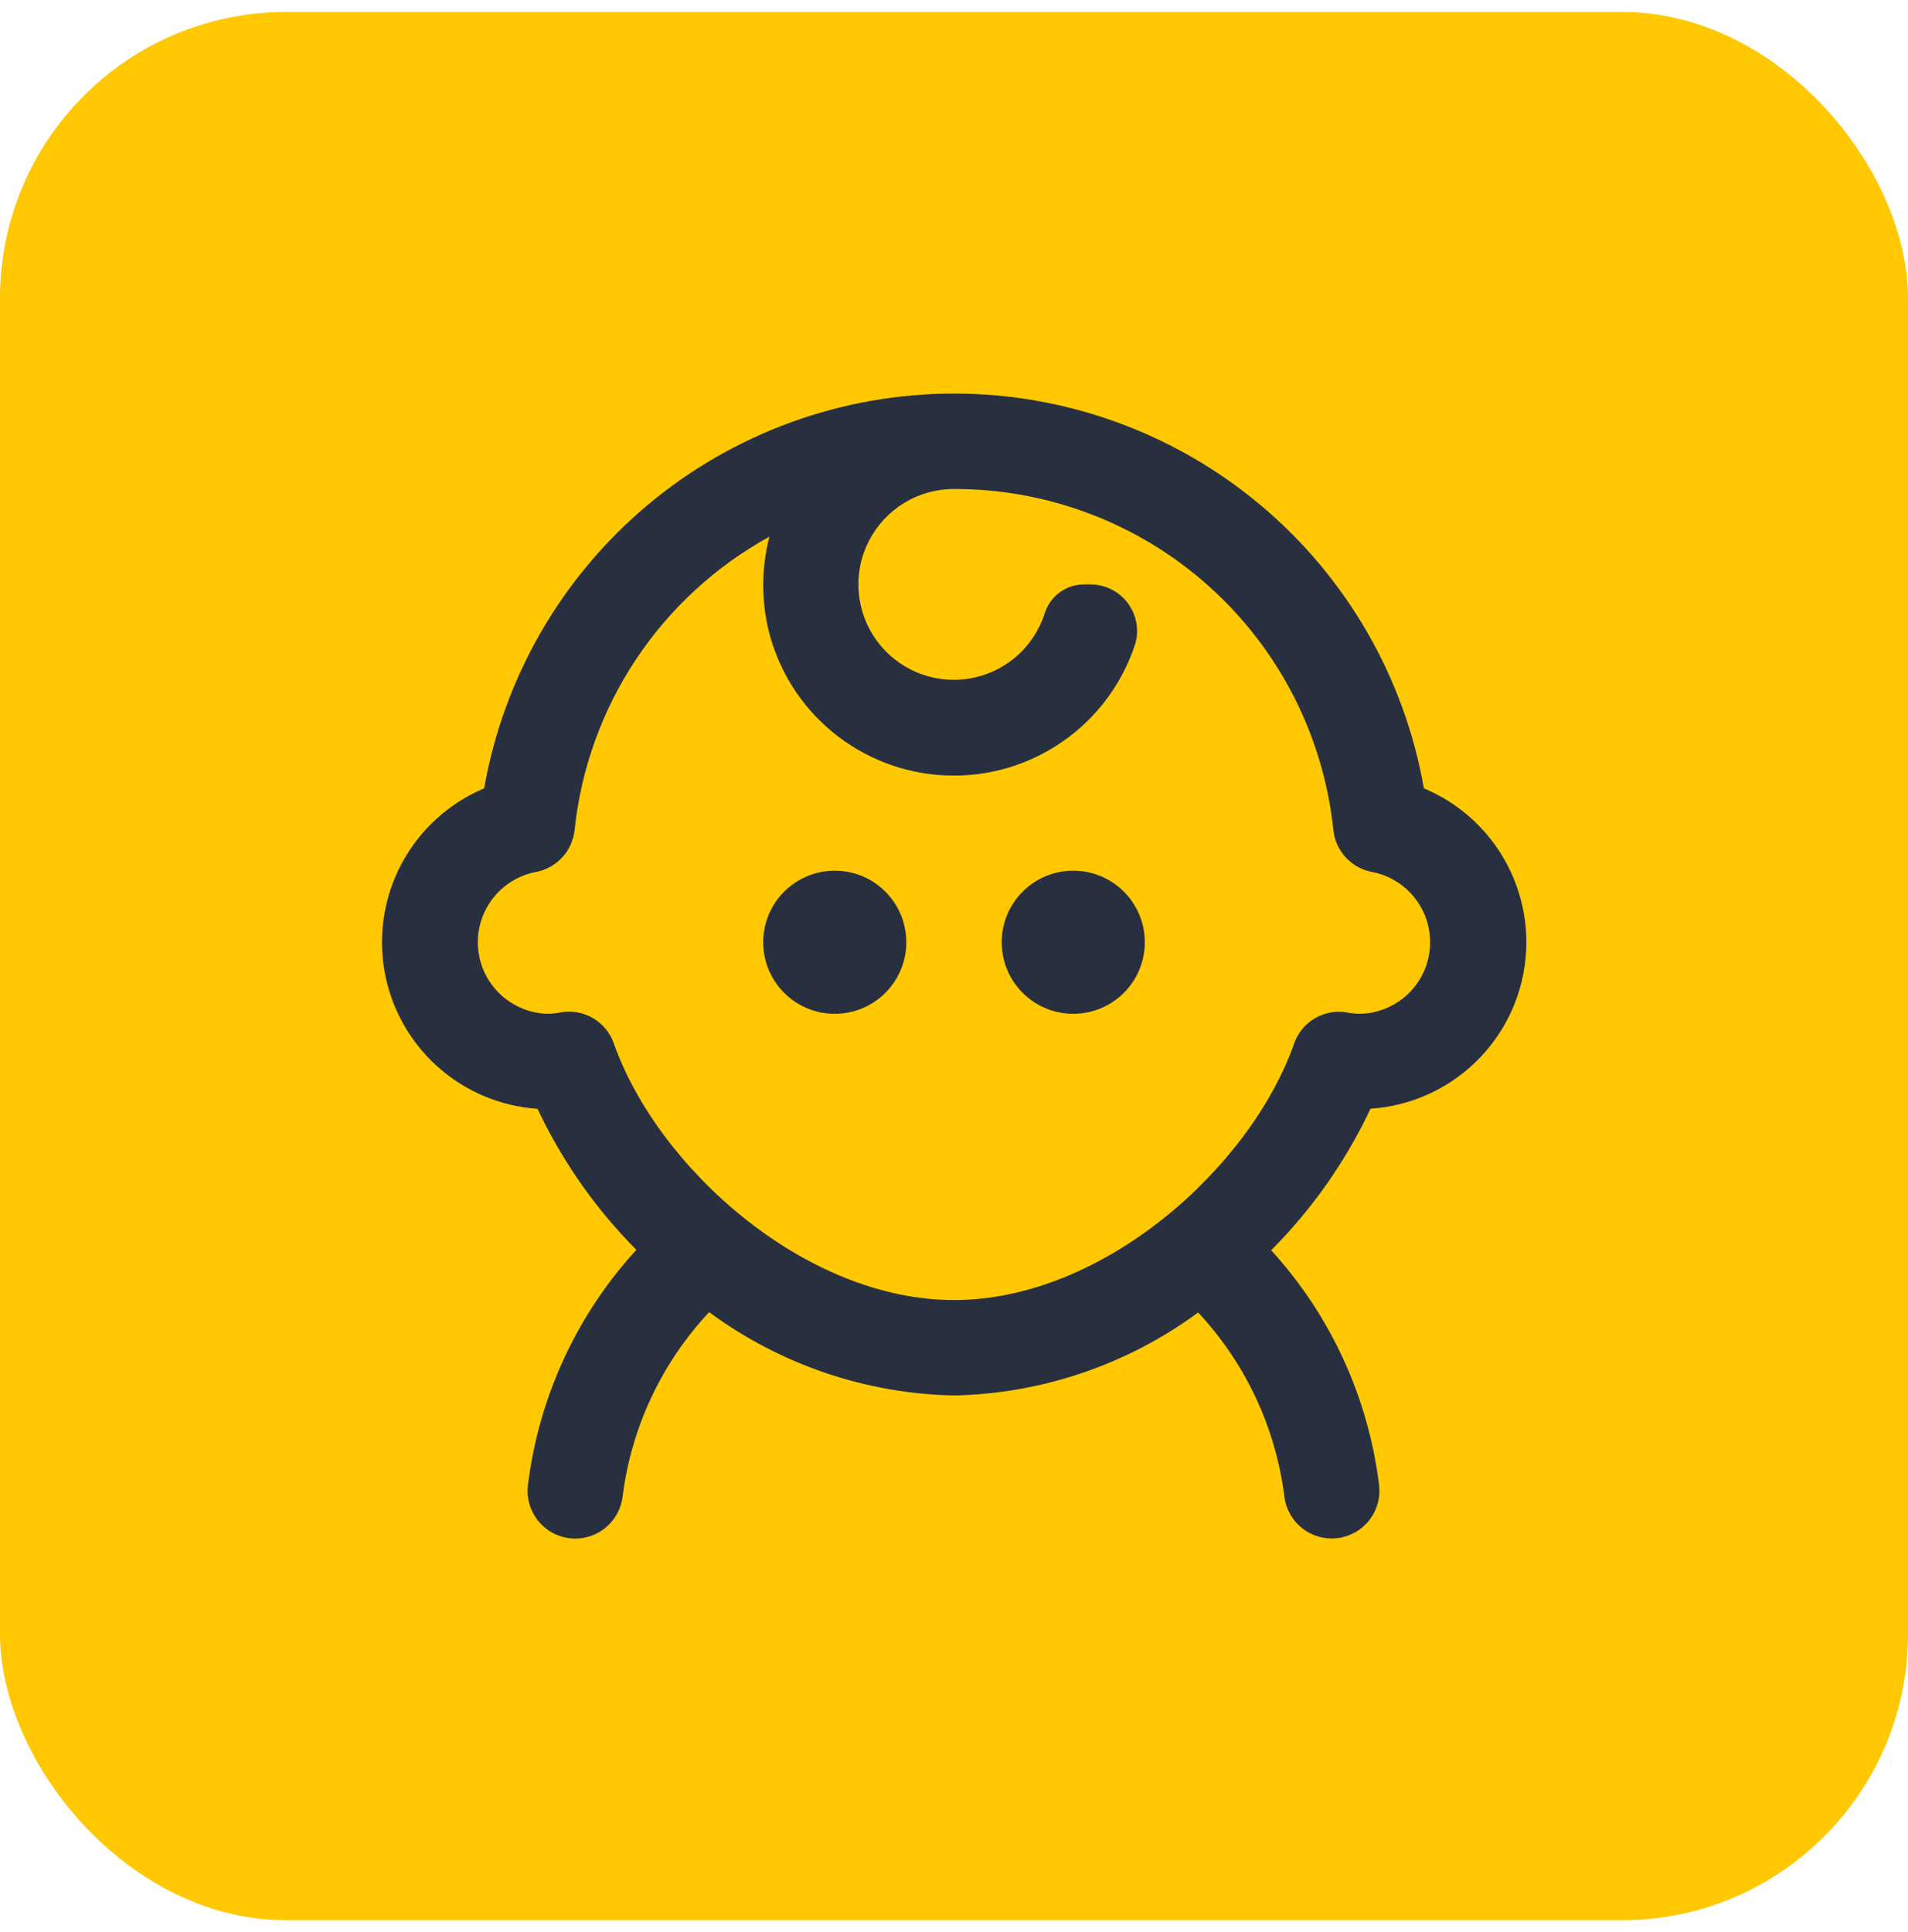
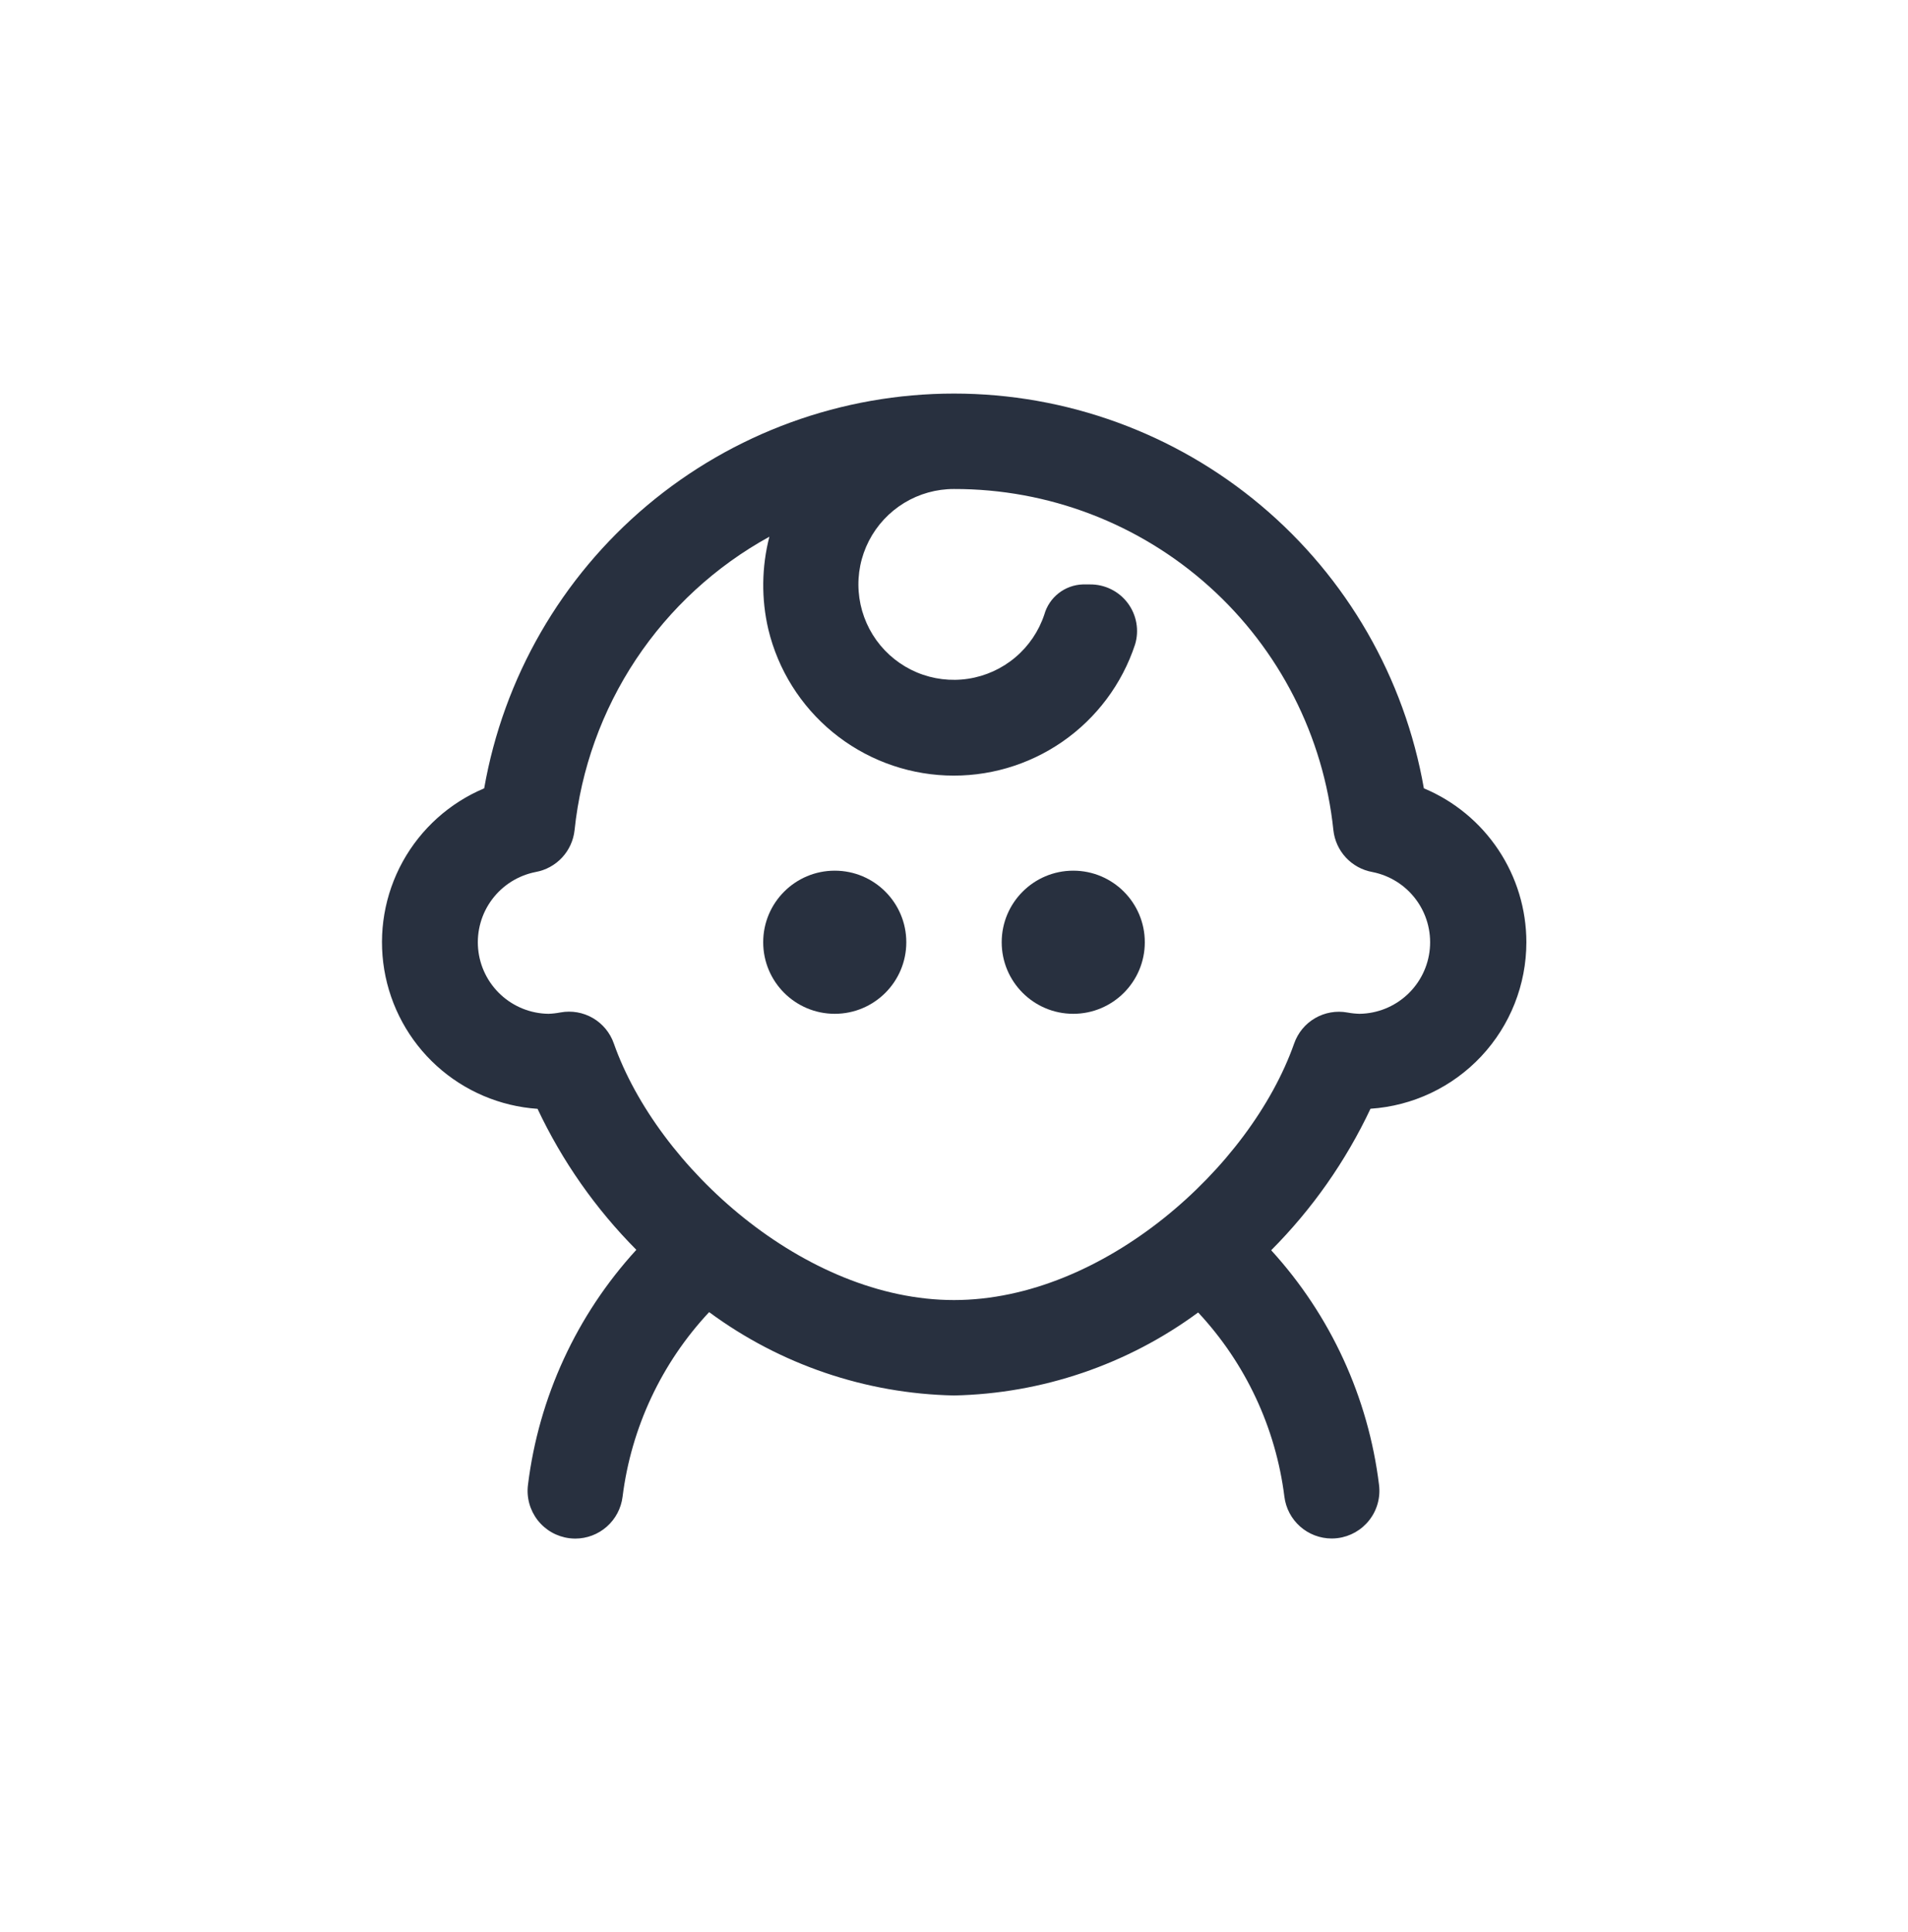
<svg xmlns="http://www.w3.org/2000/svg" width="80" height="81" viewBox="0 0 80 81" fill="none">
-   <rect y="0.5" width="80" height="80" rx="12" fill="#FFC800" />
  <g clip-path="url(#clip0_722_369)">
    <path d="M63.999 39.5C63.998 38.121 63.59 36.773 62.825 35.625C62.06 34.477 60.974 33.58 59.701 33.048C58.889 28.413 56.469 24.212 52.865 21.185C49.262 18.158 44.707 16.499 40.001 16.499C35.295 16.499 30.74 18.158 27.137 21.185C23.534 24.212 21.113 28.413 20.301 33.048C18.849 33.659 17.646 34.742 16.885 36.121C16.125 37.501 15.852 39.096 16.111 40.65C16.37 42.204 17.145 43.625 18.311 44.684C19.478 45.742 20.968 46.377 22.539 46.484C23.572 48.676 24.973 50.675 26.681 52.394C24.178 55.127 22.59 58.572 22.137 62.25C22.104 62.511 22.123 62.775 22.193 63.029C22.262 63.282 22.381 63.519 22.542 63.727C22.703 63.934 22.904 64.108 23.132 64.238C23.361 64.368 23.612 64.451 23.873 64.484C23.955 64.494 24.038 64.499 24.121 64.5C24.608 64.499 25.078 64.321 25.442 63.999C25.807 63.677 26.042 63.233 26.103 62.75C26.466 59.85 27.736 57.14 29.733 55.006C32.711 57.204 36.298 58.425 39.999 58.5C43.689 58.424 47.265 57.209 50.237 55.02C52.225 57.15 53.491 59.853 53.853 62.744C53.913 63.227 54.148 63.672 54.513 63.994C54.878 64.317 55.348 64.495 55.835 64.496C55.919 64.496 56.002 64.49 56.085 64.48C56.611 64.414 57.09 64.142 57.415 63.723C57.741 63.305 57.887 62.774 57.821 62.248C57.371 58.579 55.791 55.142 53.299 52.412C55.017 50.688 56.425 48.681 57.463 46.48C59.235 46.362 60.895 45.576 62.109 44.28C63.322 42.984 63.998 41.275 63.999 39.5ZM56.495 42.446C56.029 42.361 55.547 42.445 55.137 42.684C54.727 42.922 54.417 43.3 54.261 43.748C52.429 48.944 46.259 54.5 39.999 54.5C33.739 54.5 27.569 48.94 25.737 43.744C25.581 43.296 25.27 42.919 24.861 42.68C24.451 42.441 23.97 42.357 23.503 42.442C23.337 42.474 23.168 42.494 22.999 42.5C22.257 42.491 21.544 42.207 20.999 41.703C20.453 41.199 20.114 40.511 20.047 39.772C19.98 39.032 20.189 38.294 20.635 37.7C21.081 37.106 21.73 36.699 22.459 36.556C22.884 36.479 23.273 36.266 23.567 35.95C23.862 35.633 24.045 35.23 24.091 34.8C24.358 32.243 25.241 29.788 26.663 27.646C28.086 25.504 30.006 23.738 32.259 22.5C31.932 23.772 31.916 25.105 32.215 26.384C32.622 28.076 33.569 29.589 34.913 30.694C36.257 31.799 37.925 32.436 39.663 32.508C41.401 32.58 43.116 32.083 44.547 31.092C45.977 30.102 47.046 28.672 47.591 27.02C47.68 26.726 47.699 26.416 47.645 26.114C47.592 25.812 47.468 25.527 47.284 25.281C47.1 25.036 46.861 24.837 46.586 24.702C46.311 24.566 46.008 24.497 45.701 24.5H45.399C45.031 24.512 44.677 24.641 44.387 24.868C44.097 25.095 43.887 25.408 43.787 25.762C43.555 26.461 43.133 27.083 42.57 27.558C42.007 28.033 41.323 28.343 40.595 28.454C39.867 28.565 39.122 28.473 38.442 28.188C37.763 27.902 37.176 27.435 36.745 26.837C36.315 26.239 36.058 25.534 36.003 24.799C35.947 24.064 36.096 23.328 36.433 22.673C36.77 22.017 37.281 21.468 37.91 21.084C38.539 20.701 39.262 20.498 39.999 20.5C43.951 20.491 47.765 21.948 50.704 24.59C53.643 27.231 55.497 30.87 55.907 34.8C55.953 35.23 56.137 35.633 56.431 35.95C56.725 36.266 57.114 36.479 57.539 36.556C58.268 36.699 58.918 37.106 59.363 37.7C59.809 38.294 60.018 39.032 59.951 39.772C59.884 40.511 59.545 41.199 58.999 41.703C58.454 42.207 57.742 42.491 56.999 42.5C56.83 42.495 56.661 42.477 56.495 42.446Z" fill="#28303F" />
    <path d="M35 42.5C36.657 42.5 38 41.157 38 39.5C38 37.843 36.657 36.5 35 36.5C33.343 36.5 32 37.843 32 39.5C32 41.157 33.343 42.5 35 42.5Z" fill="#28303F" />
    <path d="M45 42.5C46.657 42.5 48 41.157 48 39.5C48 37.843 46.657 36.5 45 36.5C43.343 36.5 42 37.843 42 39.5C42 41.157 43.343 42.5 45 42.5Z" fill="#28303F" />
  </g>
  <defs>
    <clipPath id="clip0_722_369">
      <rect width="48" height="48" fill="white" transform="translate(16 16.5)" />
    </clipPath>
  </defs>
</svg>